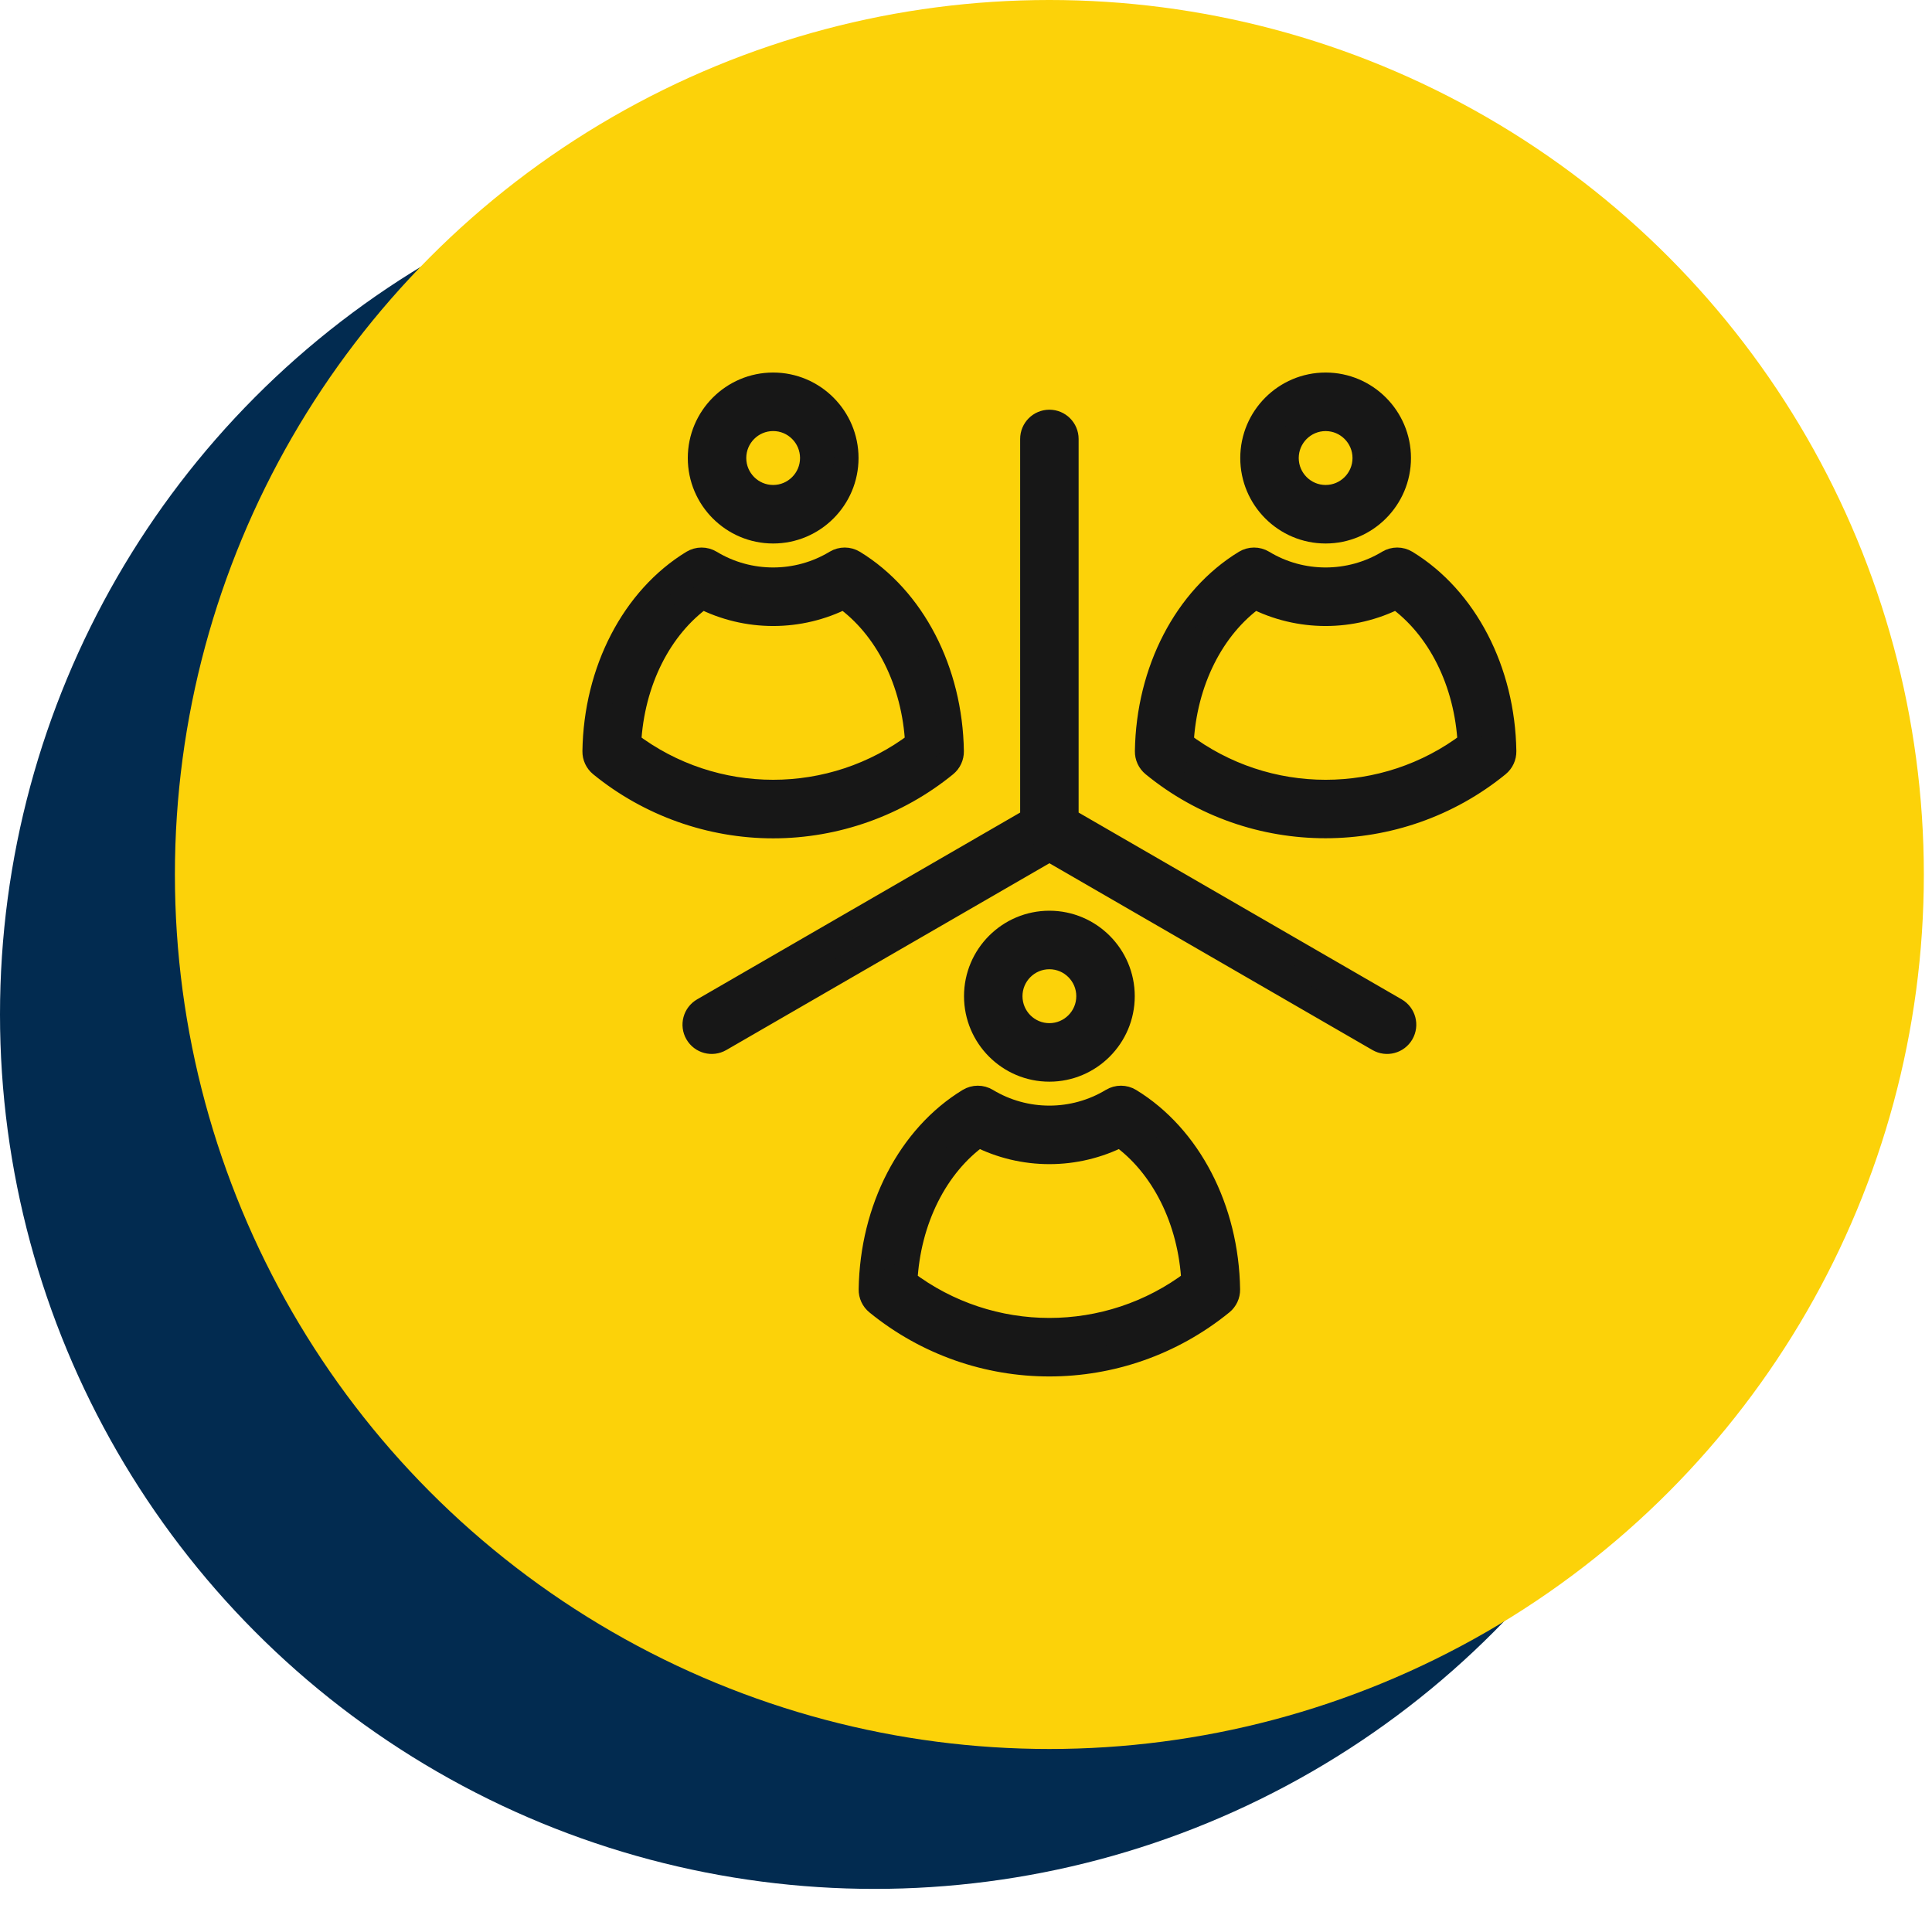
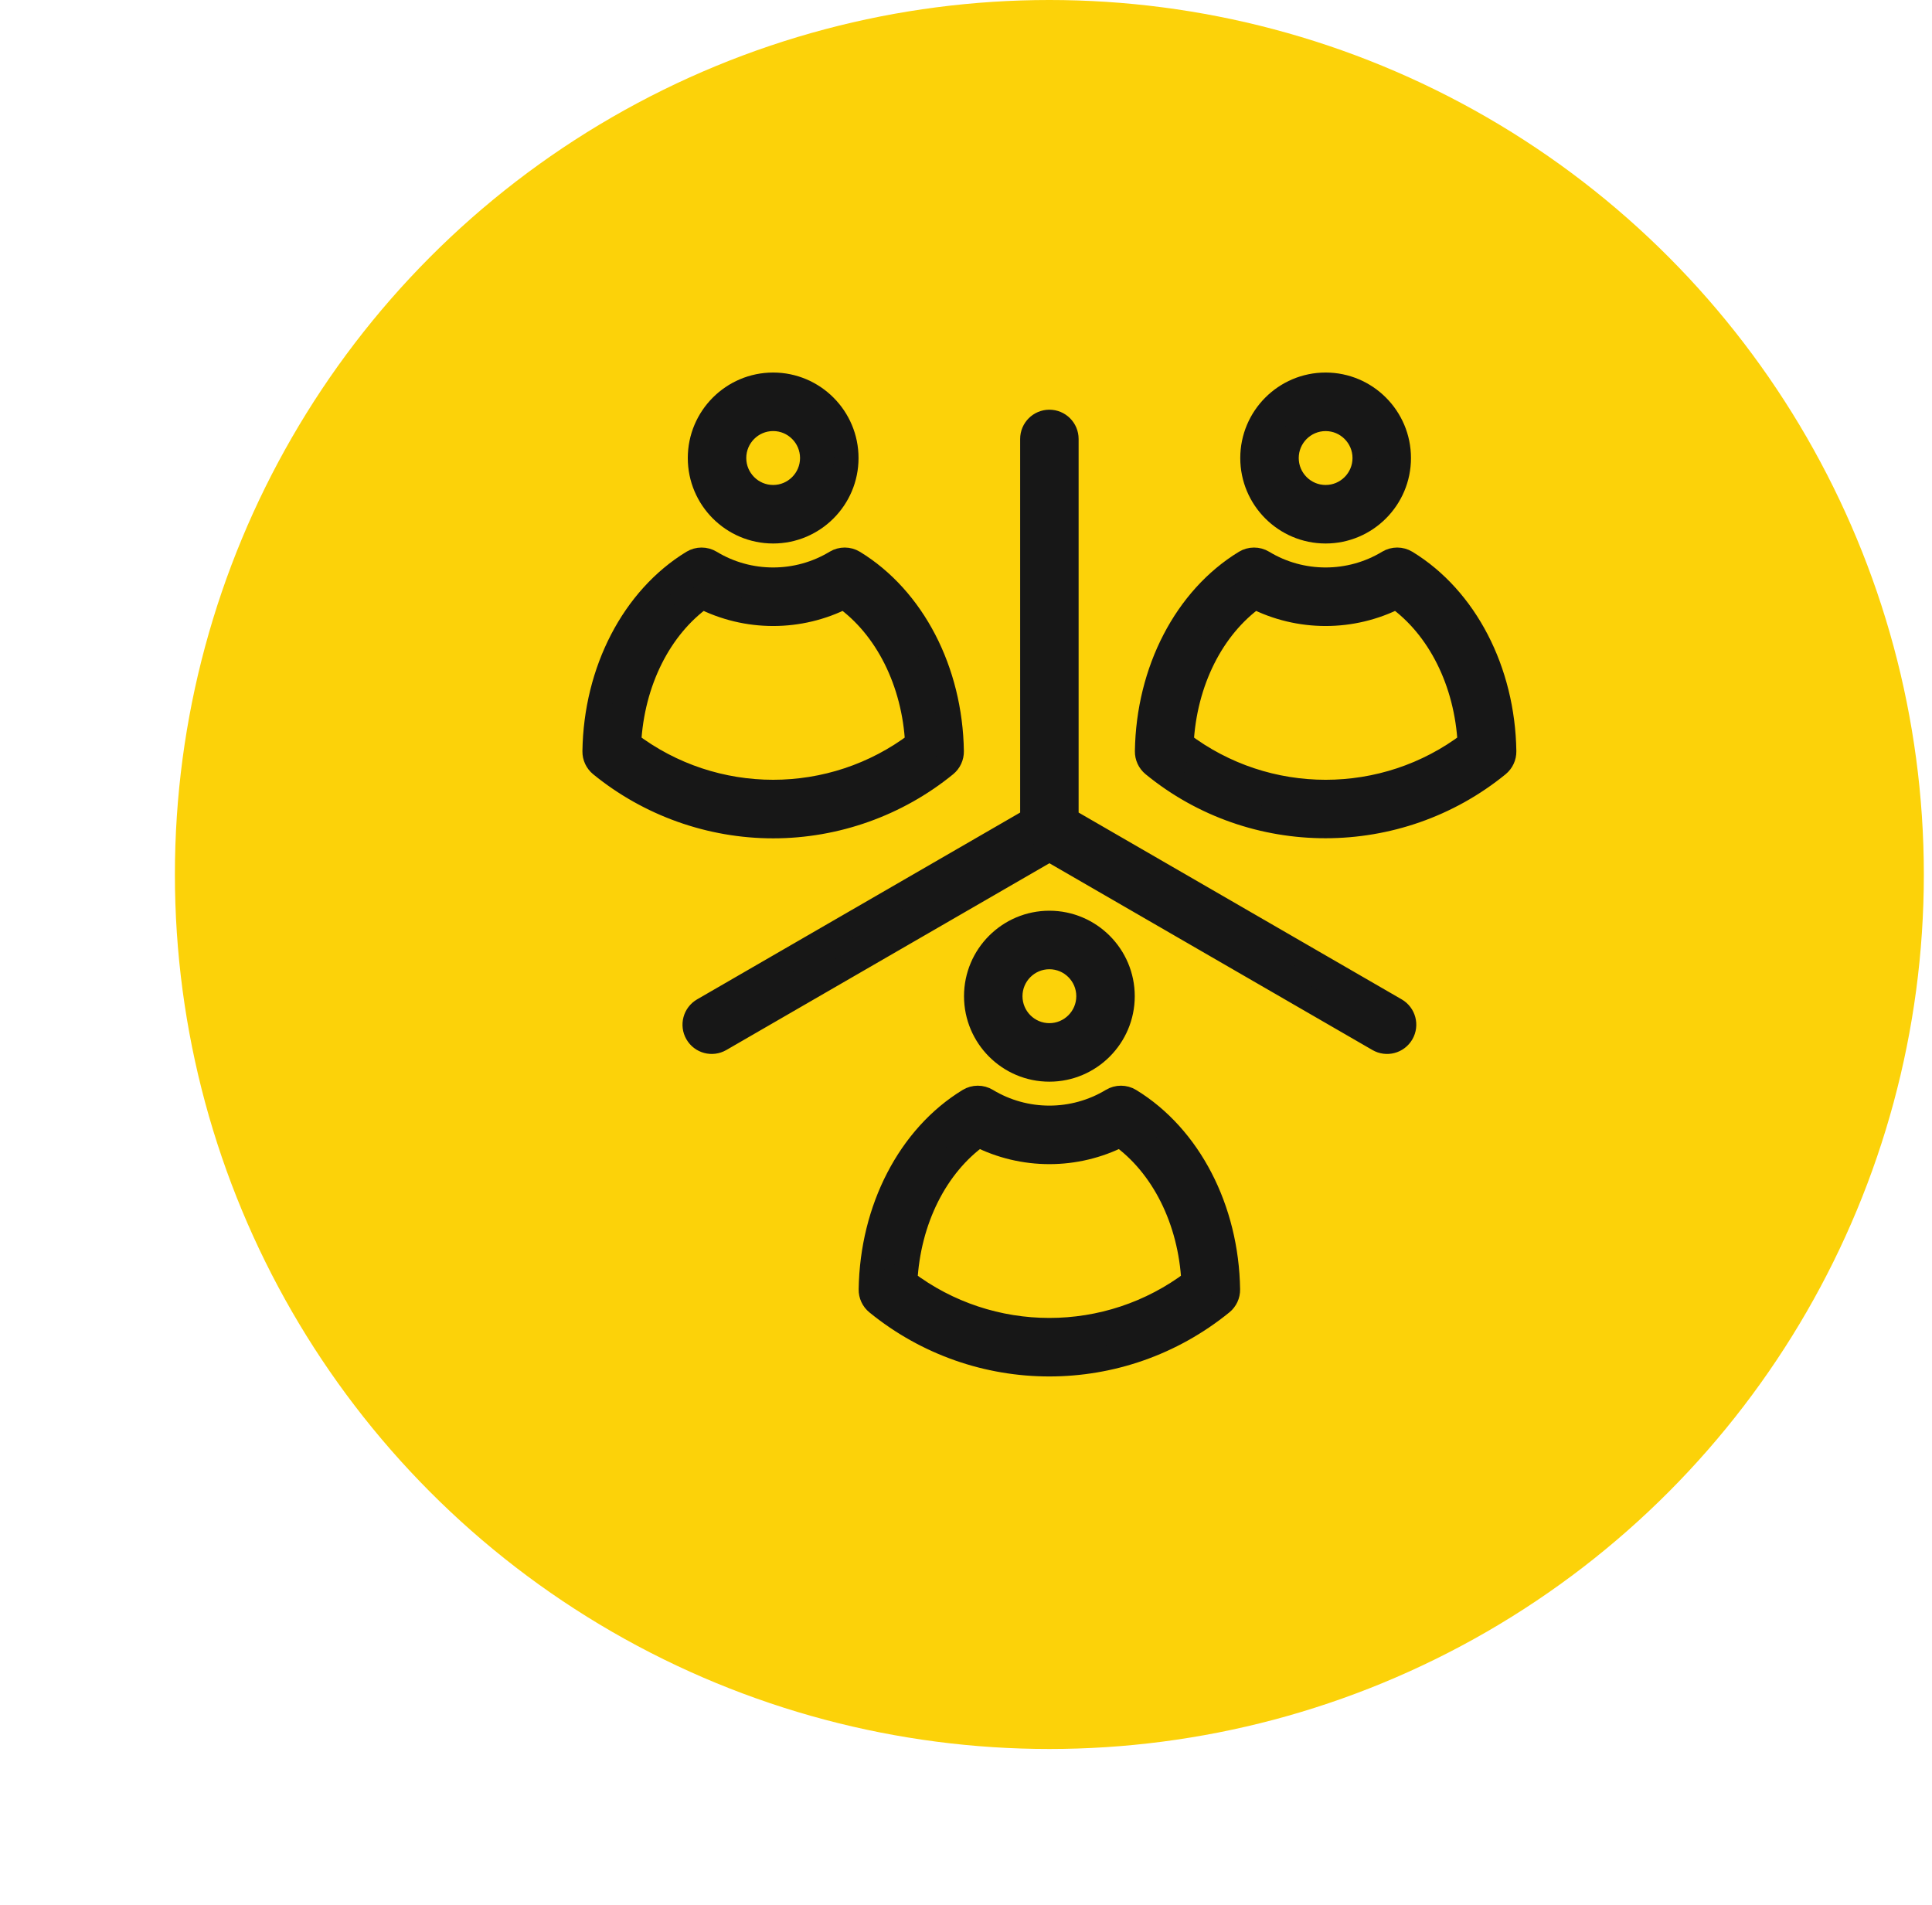
<svg xmlns="http://www.w3.org/2000/svg" width="72" height="71" viewBox="0 0 72 71" fill="none">
-   <circle cx="32.589" cy="37.803" r="32.589" fill="#022B50" />
  <circle cx="39.107" cy="32.589" r="32.589" fill="#FCD209" />
  <path fill-rule="evenodd" clip-rule="evenodd" d="M37.649 37.124C37.649 37.93 38.303 38.585 39.107 38.585C39.912 38.585 40.566 37.93 40.566 37.124C40.566 36.319 39.912 35.664 39.107 35.664C38.303 35.664 37.649 36.319 37.649 37.124ZM36.382 37.124C36.382 35.619 37.604 34.395 39.107 34.395C40.61 34.395 41.833 35.619 41.833 37.124C41.833 38.629 40.61 39.854 39.107 39.854C37.604 39.854 36.382 38.63 36.382 37.124ZM44.482 47.763C44.365 45.465 43.341 43.422 41.747 42.291C40.092 43.139 38.122 43.139 36.467 42.291C34.873 43.422 33.849 45.465 33.732 47.763C36.908 50.173 41.305 50.173 44.482 47.763H44.482ZM45.759 48.053C45.763 48.248 45.676 48.433 45.526 48.554C41.784 51.599 36.43 51.603 32.688 48.554C32.539 48.432 32.452 48.248 32.456 48.053C32.501 45.056 33.901 42.357 36.111 41.008C36.313 40.885 36.566 40.885 36.768 41.007C38.203 41.875 40.011 41.875 41.446 41.007C41.649 40.885 41.903 40.885 42.104 41.008C44.313 42.357 45.714 45.056 45.759 48.053H45.759ZM47.944 17.069C47.944 17.874 48.598 18.529 49.402 18.529C50.206 18.529 50.86 17.874 50.86 17.069C50.86 16.264 50.206 15.609 49.402 15.609C48.598 15.609 47.944 16.264 47.944 17.069ZM46.677 17.069C46.677 15.564 47.898 14.339 49.402 14.339C50.905 14.339 52.127 15.564 52.127 17.069C52.127 18.574 50.905 19.798 49.402 19.798C47.898 19.798 46.677 18.574 46.677 17.069ZM54.778 27.708C54.66 25.411 53.636 23.367 52.042 22.236C50.386 23.085 48.417 23.085 46.762 22.236C45.168 23.367 44.144 25.411 44.028 27.708C47.201 30.118 51.604 30.118 54.777 27.708H54.778ZM56.054 27.998C56.057 28.192 55.971 28.377 55.821 28.5C52.096 31.537 46.706 31.549 42.983 28.5C42.833 28.377 42.747 28.192 42.75 27.998C42.795 25.001 44.196 22.301 46.406 20.953C46.608 20.831 46.861 20.83 47.063 20.952C48.494 21.821 50.31 21.82 51.742 20.952C51.944 20.83 52.198 20.83 52.4 20.953C54.608 22.301 56.009 25.001 56.054 27.998H56.054ZM27.355 17.069C27.355 17.874 28.009 18.529 28.813 18.529C29.617 18.529 30.271 17.874 30.271 17.069C30.271 16.263 29.617 15.608 28.813 15.608C28.009 15.608 27.355 16.263 27.355 17.069ZM26.088 17.069C26.088 15.564 27.31 14.339 28.813 14.339C30.316 14.339 31.539 15.564 31.539 17.069C31.539 18.574 30.316 19.798 28.813 19.798C27.31 19.798 26.088 18.574 26.088 17.069ZM23.438 27.707C26.611 30.118 31.015 30.118 34.188 27.707C34.071 25.411 33.047 23.367 31.453 22.236C29.798 23.085 27.828 23.085 26.173 22.236C24.578 23.367 23.555 25.411 23.438 27.707H23.438ZM28.813 30.786C26.48 30.786 24.2 29.974 22.394 28.5C22.244 28.377 22.158 28.192 22.161 27.998C22.206 25.001 23.607 22.302 25.816 20.953C26.018 20.831 26.272 20.83 26.474 20.952C27.906 21.821 29.72 21.82 31.152 20.952C31.355 20.83 31.608 20.83 31.81 20.953C34.019 22.302 35.42 25.001 35.465 27.998C35.468 28.192 35.382 28.377 35.232 28.5C33.426 29.974 31.146 30.786 28.813 30.786ZM52.24 38.504C52.063 38.81 51.675 38.91 51.374 38.735L39.108 31.643L26.841 38.735C26.539 38.91 26.152 38.809 25.976 38.504C25.8 38.2 25.905 37.812 26.208 37.637L38.474 30.544V16.359C38.474 16.008 38.758 15.724 39.107 15.724C39.458 15.724 39.741 16.008 39.741 16.359V30.544L52.008 37.637C52.311 37.812 52.415 38.2 52.24 38.504Z" fill="#171717" stroke="#171717" stroke-width="0.912" />
</svg>